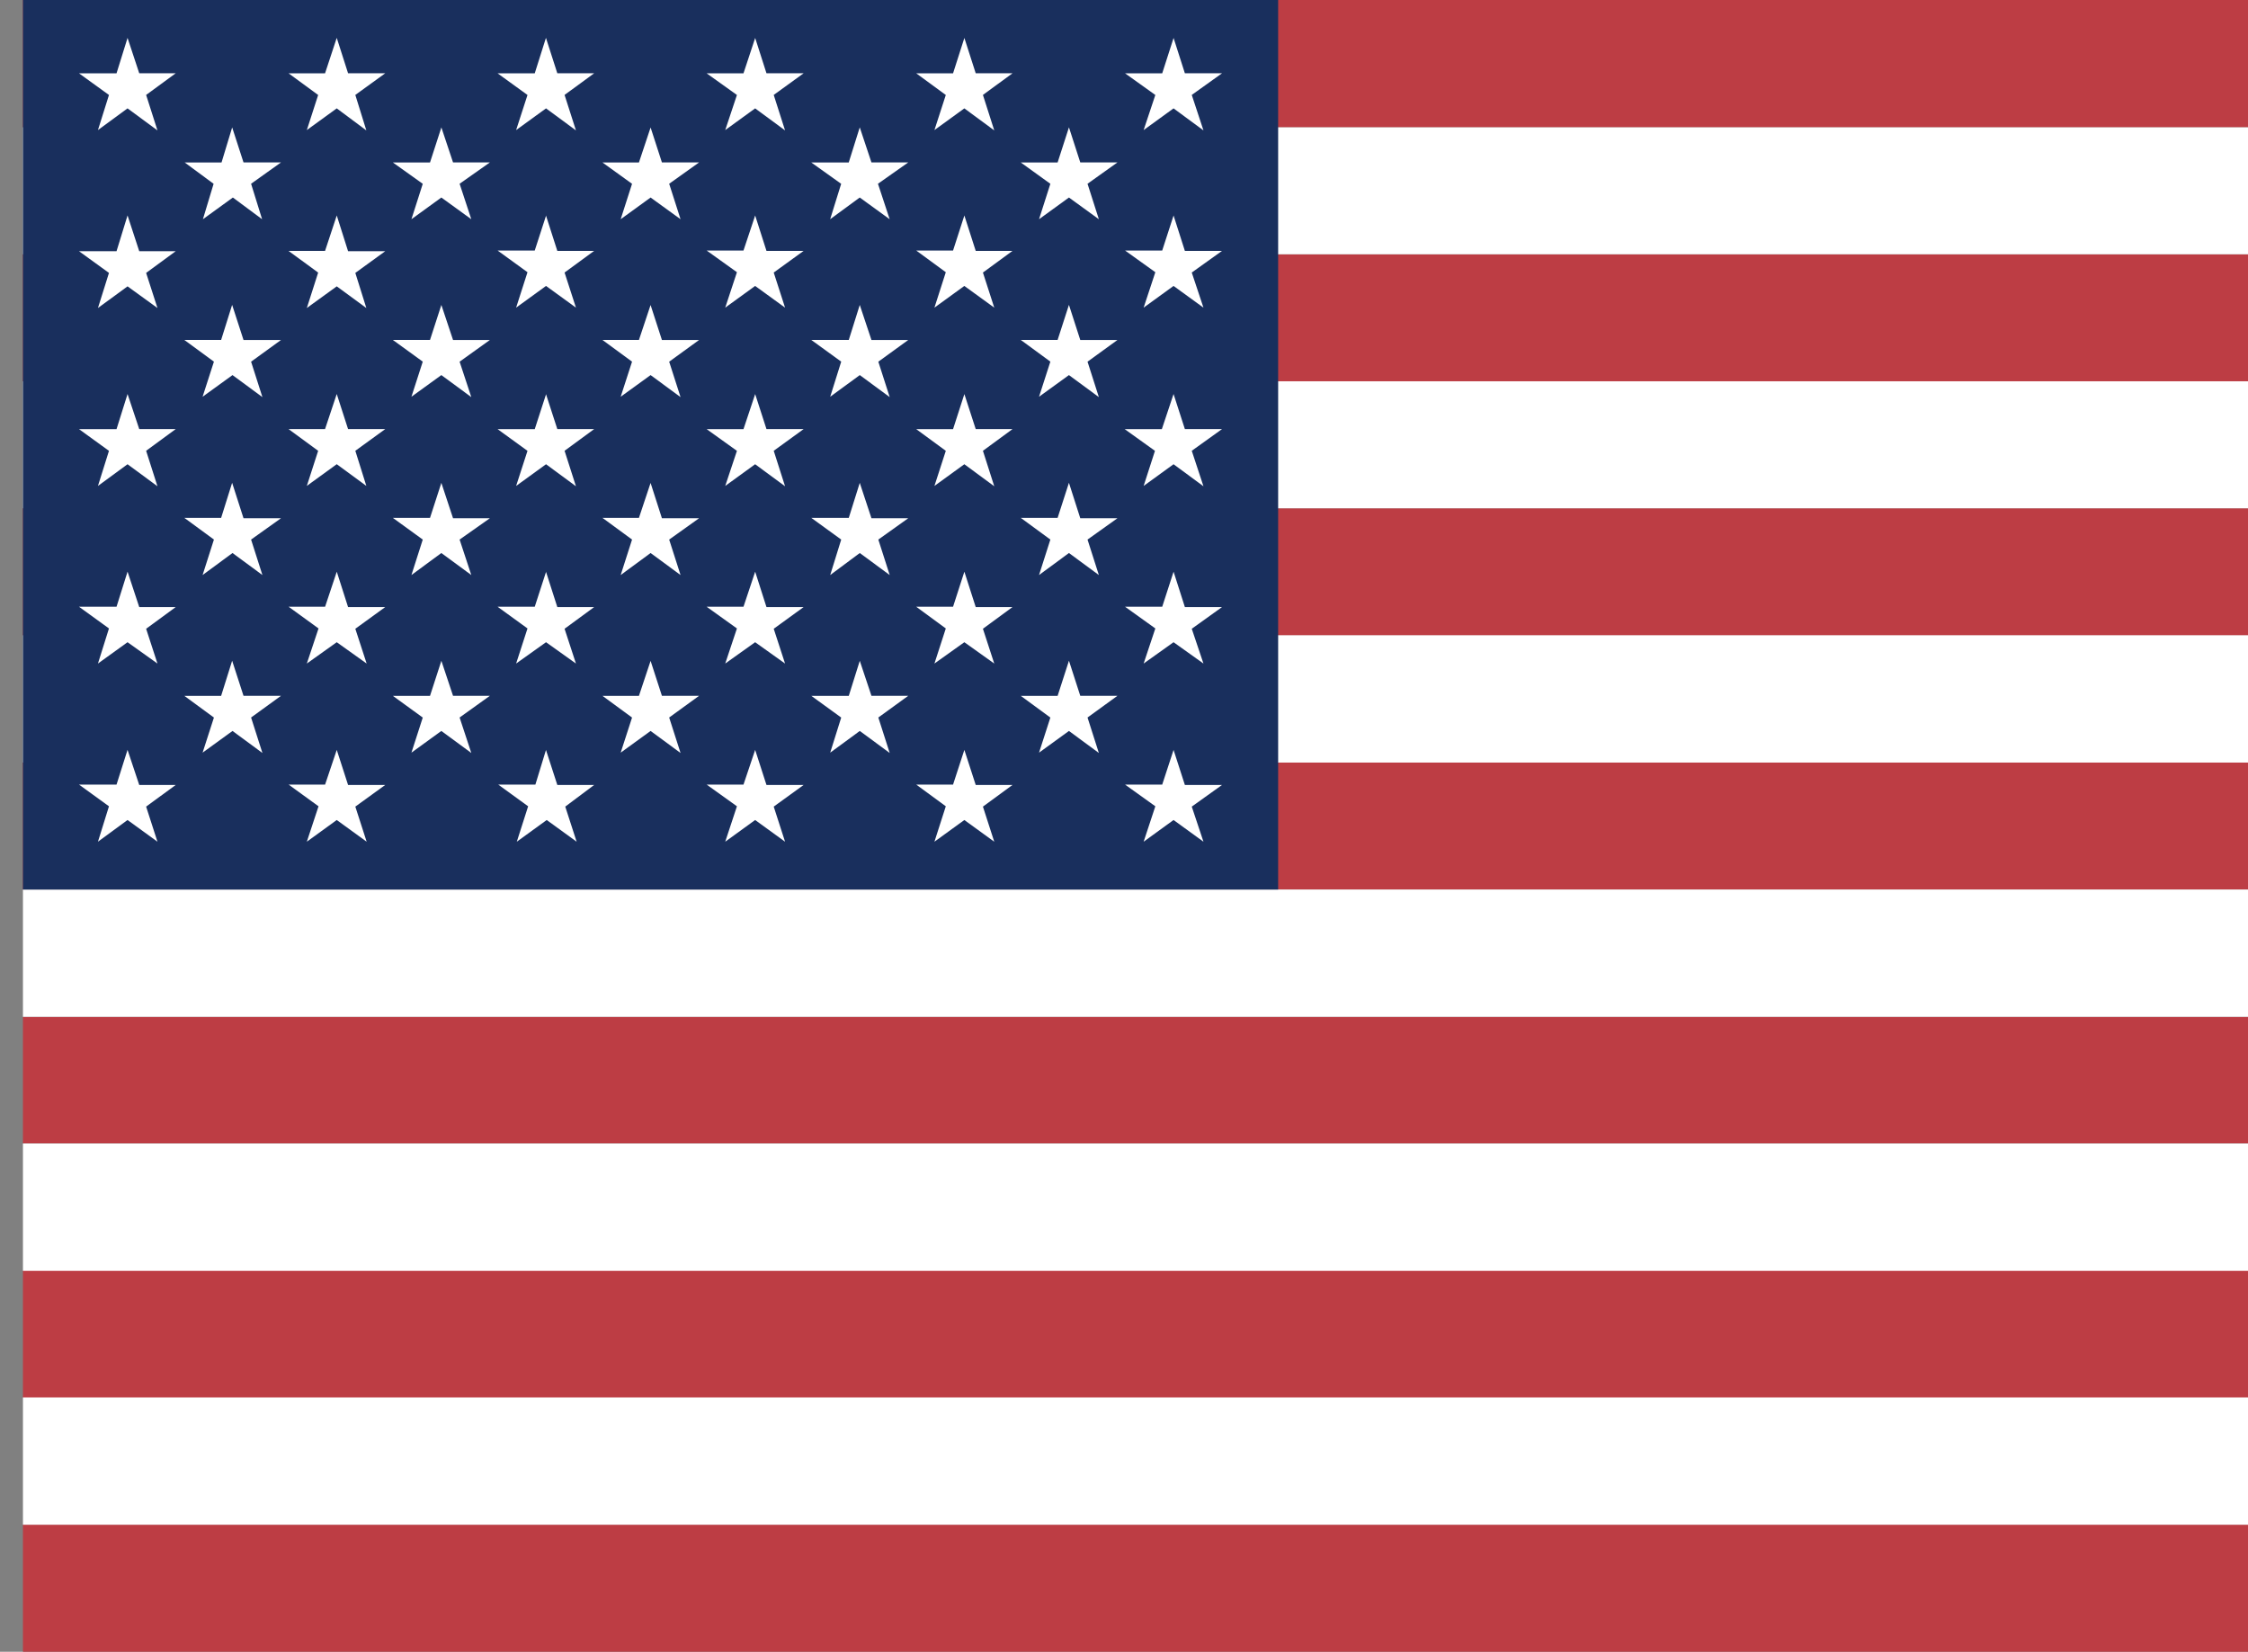
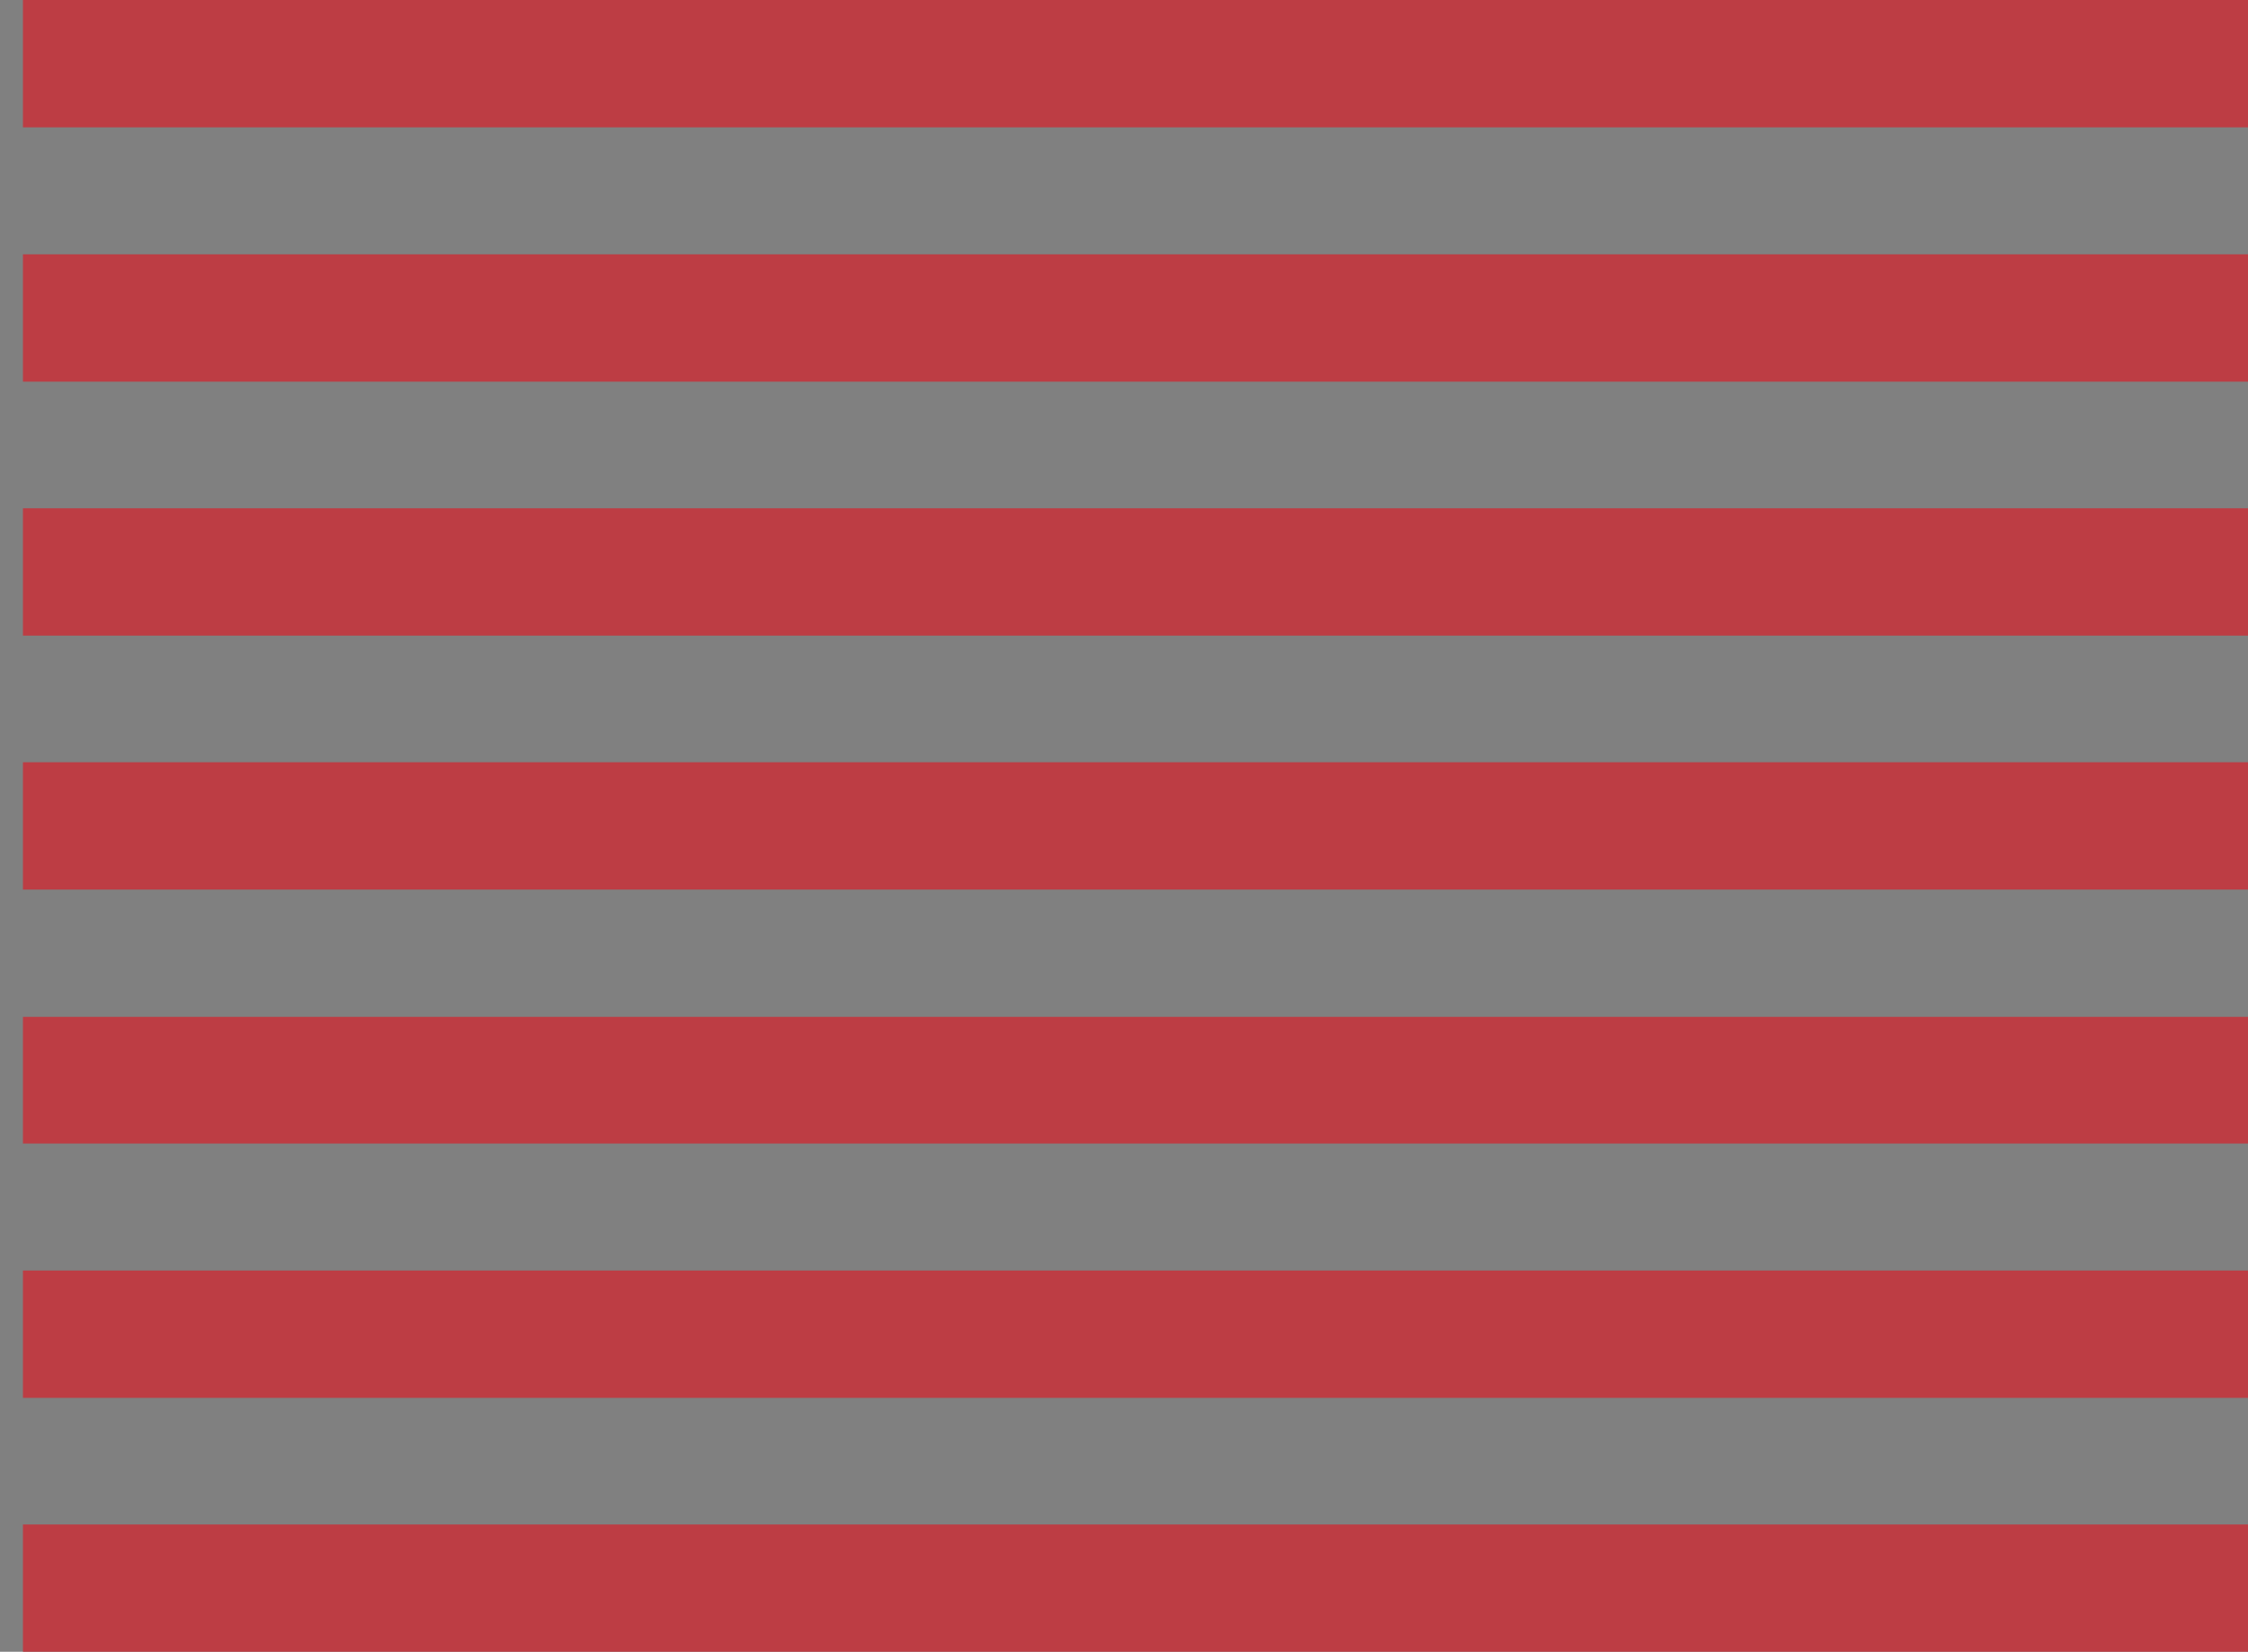
<svg xmlns="http://www.w3.org/2000/svg" width="49" height="36" fill="none" fill-rule="evenodd">
  <rect width="100%" height="100%" fill="#808080" stroke="none" />
  <path d="M.5 0h68.4v2.775H.5V0zm0 5.543h68.4v2.775H.5V5.543zm0 5.535h68.4v2.775H.5v-2.775zm0 5.535h68.4v2.775H.5v-2.775zm0 5.55h68.4v2.76H.5v-2.76zm0 5.528h68.4v2.775H.5V27.69zm0 5.535h68.4V36H.5v-2.775z" fill="#bd3d44" />
-   <path d="M.5 2.775h68.4v2.767H.5V2.775zm0 5.535h68.4v2.768H.5V8.31zm0 5.535h68.4v2.775H.5v-2.775zm0 5.542h68.4v2.775H.5v-2.775zm0 5.535h68.4v2.775H.5v-2.775zm0 5.535h68.4v2.775H.5v-2.775z" fill="#fff" />
-   <path d="M.5 0h27.36v19.388H.5V0z" fill="#192f5d" />
-   <path d="M2.78.825l.255.772h.795l-.645.472.247.773-.652-.48-.645.473.24-.765-.653-.472h.818l.24-.772zm4.56 0l.247.772h.81l-.652.472.24.773-.645-.48-.652.473.247-.765-.645-.472h.795L7.34.825zm4.56 0l.248.772h.803l-.645.472.248.773-.652-.48-.652.473.248-.765-.652-.472h.81L11.9.825zm4.56 0l.247.772h.81l-.652.472.247.773-.652-.48-.652.473.255-.765-.66-.472h.803l.255-.772zm4.56 0l.248.772h.802l-.645.472.247.773-.652-.48-.652.473.248-.765-.645-.472h.803l.247-.772zm4.56 0l.247.772h.81l-.66.472.255.773-.652-.48-.652.473.255-.765-.66-.472h.81l.248-.772zM5.06 2.775l.248.765h.817l-.652.465.24.773-.637-.473-.653.473.233-.772-.63-.465h.803l.232-.765zm4.56 0l.255.765h.803l-.66.465.255.773-.653-.473-.652.473.247-.772-.652-.465h.81l.248-.765zm4.56 0l.248.765h.81l-.652.465.248.773-.653-.473-.652.473.248-.772-.645-.465h.795l.255-.765zm4.56 0l.255.765h.802l-.66.465.255.773-.652-.473-.645.473.24-.772-.652-.465h.817l.24-.765zm4.56 0l.247.765h.81l-.652.465.247.773-.652-.473-.652.473.247-.772-.645-.465h.803l.247-.765zM2.78 4.695l.255.78h.795l-.645.473.247.765-.652-.472-.645.472.24-.765-.653-.473h.818l.24-.78zm4.56 0l.247.78h.81l-.652.473.24.765-.645-.472-.652.472.247-.772-.645-.472h.795l.255-.772zm4.56 0l.248.773h.803l-.645.472.248.765-.652-.473-.652.473.248-.772-.652-.473h.81l.248-.765zm4.56 0l.247.773h.81l-.652.472.247.765-.652-.473-.652.473.255-.772-.66-.473h.803l.255-.765zm4.56 0l.248.773h.802l-.645.472.247.765-.652-.473-.652.473.248-.772-.645-.473h.803l.247-.765zm4.56 0l.247.773h.81l-.66.472.255.765-.652-.473-.652.473.255-.772-.66-.473h.81l.248-.765zM5.06 6.645l.248.765h.817l-.652.473.247.772-.652-.48-.652.472.247-.765-.645-.473h.802l.24-.765zm4.56 0l.255.765h.803l-.66.473.255.772-.653-.48-.652.472.247-.765-.652-.473h.81l.248-.765zm4.56 0l.248.765h.81l-.652.473.248.772-.653-.48-.652.472.248-.765-.645-.473h.795l.255-.765zm4.56 0l.255.765h.802l-.652.473.248.772-.652-.48-.645.472.24-.765-.652-.473h.817l.24-.765zm4.56 0l.247.765h.81l-.652.473.247.772-.652-.48-.652.472.247-.765-.645-.473h.803l.247-.765zM2.78 8.587l.255.765h.795l-.645.473.247.773-.652-.48-.645.473.24-.765-.653-.473h.818l.24-.765zm4.56 0l.247.765h.81l-.652.473.24.765-.645-.473-.652.473.247-.765-.645-.473h.795l.255-.765zm4.56 0l.248.765h.803l-.645.473.248.773-.652-.48-.652.473.248-.765-.652-.473h.81l.248-.765zm4.56 0l.247.765h.81l-.652.473.247.773-.652-.48-.652.473.255-.765-.66-.473h.803l.255-.765zm4.56 0l.248.765h.802l-.645.473.247.773-.652-.48-.652.473.248-.765-.645-.473h.803l.247-.765zm4.56 0l.247.765h.81l-.66.473.255.773-.652-.48-.652.473.247-.765-.66-.473h.81l.255-.765zM5.06 10.523l.248.772h.817l-.652.465.247.773-.652-.48-.652.48.247-.773-.645-.473h.802l.24-.765zm4.56 0l.255.772h.803l-.66.465.255.773-.653-.48-.652.48.247-.773-.652-.473h.81l.248-.765zm4.56 0l.248.772h.81l-.652.465.248.773-.653-.48-.652.48.248-.773-.645-.473h.795l.255-.765zm4.56 0l.255.772h.802l-.652.465.248.773-.652-.48-.645.48.24-.773-.652-.473h.817l.24-.765zm4.56 0l.247.772h.81l-.652.465.247.773-.652-.48-.652.48.247-.773-.645-.473h.803l.247-.765zM2.78 12.458l.255.773h.795l-.645.473.247.758-.652-.465-.645.465.24-.765-.653-.473h.818l.24-.765zm4.56 0l.247.773h.81l-.652.473.247.758-.652-.465-.652.465.255-.765-.652-.473h.795l.255-.765zm4.56 0l.248.773h.803l-.645.473.248.758-.652-.465-.652.465.248-.765-.652-.473h.81l.248-.765zm4.56 0l.247.773h.81l-.652.473.247.758-.652-.465-.652.465.255-.765-.66-.473h.803l.255-.765zm4.56 0l.248.773h.802l-.645.473.247.758-.652-.465-.652.465.248-.765-.645-.473h.803l.247-.765zm4.56 0l.247.773h.81l-.66.473.255.758-.652-.465-.652.465.255-.765-.66-.473h.81l.248-.765zM5.06 14.4l.248.765h.817l-.652.473.247.773-.652-.48-.652.473.247-.765-.645-.473h.802l.24-.765zm4.56 0l.255.765h.803l-.66.473.255.773-.653-.48-.652.473.247-.765-.652-.473h.81l.248-.765zm4.56 0l.248.765h.81l-.652.473.248.773-.653-.48-.652.473.248-.765-.645-.473h.795l.255-.765zm4.56 0l.255.765h.802l-.652.473.248.773-.652-.48-.645.473.24-.765-.652-.473h.817l.24-.765zm4.56 0l.247.765h.81l-.652.473.247.773-.652-.48-.652.473.247-.765-.645-.473h.803l.247-.765zM2.78 16.343l.255.765h.795l-.645.472.247.765-.652-.473-.645.473.24-.772-.653-.473h.818l.24-.758zm4.56 0l.247.765h.81l-.652.472.247.765-.652-.473-.652.473.255-.772-.652-.473h.795l.255-.758zm4.56 0l.248.765h.803l-.63.472.248.765-.652-.473-.652.473.247-.772-.652-.473h.81l.232-.758zm4.56 0l.247.765h.81l-.652.472.247.765-.652-.473-.652.473.255-.772-.66-.473h.803l.255-.758zm4.56 0l.248.765h.802l-.645.472.247.765-.652-.473-.652.473.248-.772-.645-.473h.803l.247-.758zm4.56 0l.247.765h.81l-.66.472.255.765-.652-.473-.652.473.255-.772-.66-.473h.81l.248-.758z" fill="#fff" />
</svg>